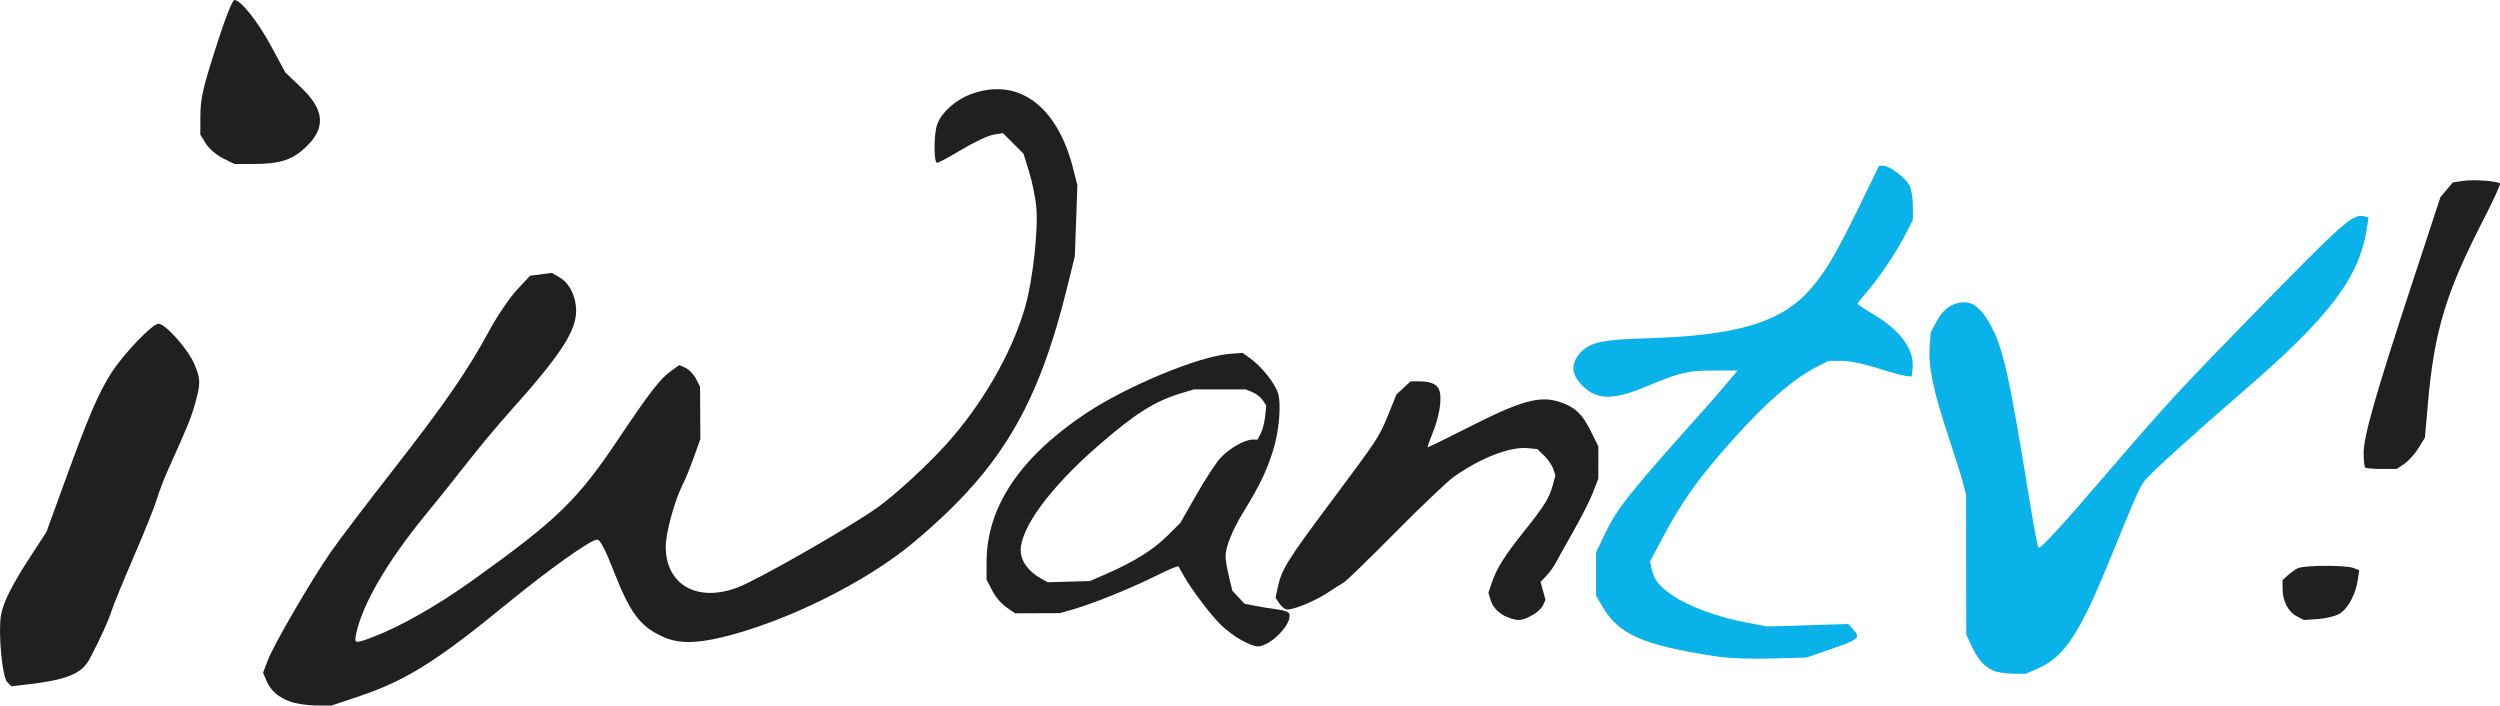
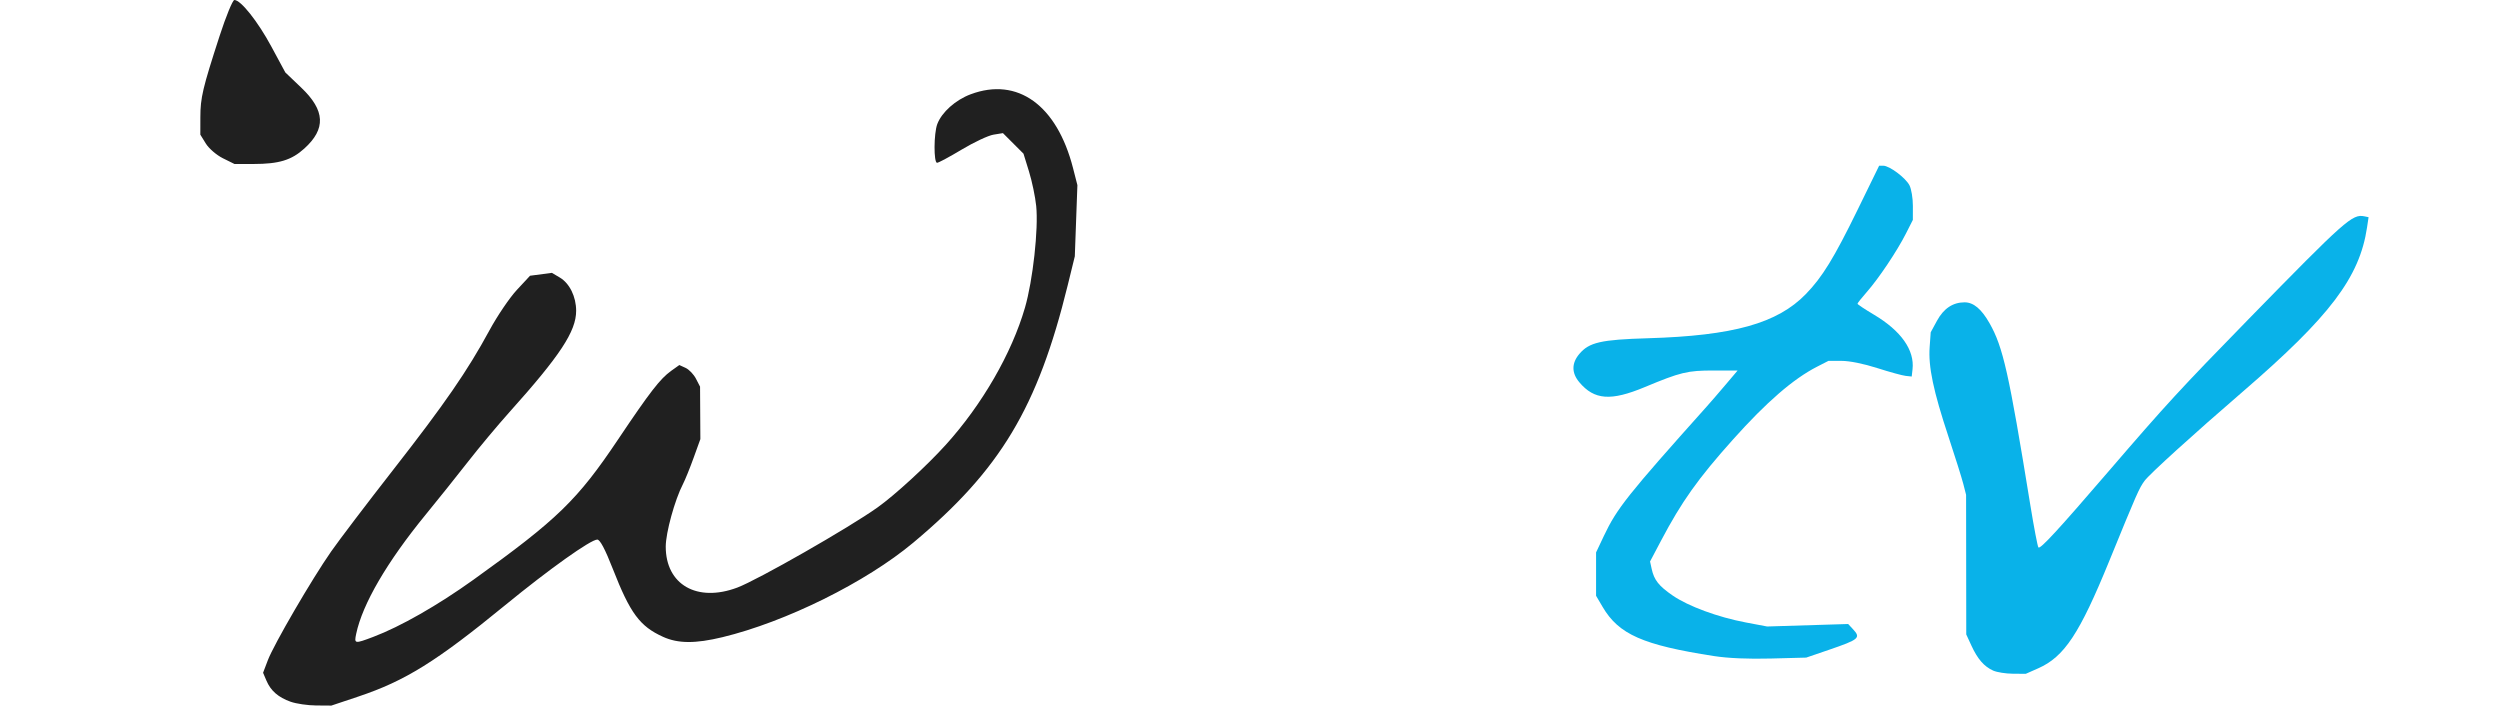
<svg xmlns="http://www.w3.org/2000/svg" width="423.127mm" height="119.424mm" viewBox="0 0 423.127 119.424" version="1.1" id="svg1" xml:space="preserve">
  <defs id="defs1">
    <linearGradient id="swatch96">
      <stop style="stop-color:#ea8707;stop-opacity:1;" offset="0" id="stop96" />
    </linearGradient>
    <style id="style1">
      .cls-1 {
        fill: #fff;
      }

      .cls-2 {
        fill: #e21f26;
      }

      .cls-3 {
        fill: #253d87;
        fill-rule: evenodd;
      }

      .cls-4 {
        fill: #ef4043;
      }

      .cls-5 {
        fill: none;
      }

      .cls-6 {
        fill: #231f20;
      }
    </style>
  </defs>
  <g id="layer1" transform="translate(602.691,-552.769)">
-     <path style="fill:#202020;fill-opacity:1" d="m -202.389,631.884 c -0.14,-0.14 -0.254,-1.244 -0.254,-2.453 0,-2.825 2.027,-9.917 8.221,-28.765 l 4.77,-14.515 1.045,-1.251 1.045,-1.251 1.739,-0.264 c 1.772,-0.269 5.828,0.017 6.251,0.441 0.129,0.129 -1.13,2.884 -2.796,6.123 -6.392,12.426 -8.329,18.861 -9.41,31.255 l -0.492,5.64 -1.102,1.783 c -0.606,0.981 -1.68,2.172 -2.385,2.648 l -1.283,0.865 h -2.548 c -1.401,0 -2.662,-0.114 -2.802,-0.254 z" id="path235" />
-     <path style="fill:#202020;fill-opacity:1" d="m -213.953,657.079 c -1.45,-0.744 -2.409,-2.592 -2.409,-4.64 v -1.495 l 0.857,-0.781 c 0.472,-0.429 1.232,-0.974 1.69,-1.21 1.024,-0.527 8.087,-0.568 9.437,-0.055 l 0.983,0.374 -0.234,1.627 c -0.355,2.47 -1.698,4.943 -3.129,5.762 -0.715,0.409 -2.274,0.788 -3.62,0.88 l -2.364,0.161 z" id="path234" />
    <path style="fill:#09b2e9;fill-opacity:1" d="m -265.327,666.277 c -1.54,-0.684 -2.646,-1.95 -3.697,-4.23 l -0.876,-1.901 -0.014,-11.813 -0.014,-11.813 -0.47,-1.837 c -0.259,-1.01 -1.392,-4.621 -2.518,-8.023 -2.558,-7.727 -3.418,-11.819 -3.18,-15.137 l 0.18,-2.515 1.057,-1.943 c 1.135,-2.086 2.692,-3.126 4.679,-3.126 1.511,0 2.857,1.128 4.221,3.535 2.296,4.052 3.258,8.338 6.892,30.712 0.626,3.851 1.248,7.109 1.384,7.24 0.324,0.313 3.304,-2.922 11.893,-12.908 9.712,-11.291 12.147,-13.938 23.659,-25.721 16.454,-16.842 17.573,-17.835 19.62,-17.413 l 0.705,0.145 -0.264,1.759 c -1.264,8.428 -6.269,15.039 -21.008,27.752 -8.383,7.231 -15.815,13.977 -16.644,15.109 -0.92,1.256 -1.286,2.088 -5.991,13.611 -5.01,12.269 -7.594,16.17 -12.002,18.12 l -2.109,0.933 -2.18,-0.015 c -1.199,-0.008 -2.695,-0.244 -3.323,-0.523 z" id="path231" />
    <path style="fill:#202020;fill-opacity:1;stroke-width:1.749" d="m -564.956,579.56 c -1.075,-0.532 -2.376,-1.65 -2.892,-2.483 l -0.937,-1.515 0.005,-2.953 c 0.006,-3.301 0.386,-4.906 3.241,-13.709 1.093,-3.372 2.226,-6.13 2.516,-6.13 1.085,0 3.956,3.613 6.25,7.865 l 2.371,4.395 2.7,2.577 c 4.054,3.868 4.205,6.973 0.504,10.316 -2.167,1.957 -4.282,2.6 -8.566,2.603 l -3.239,0.002 z" id="path223-4" />
-     <path style="fill:#202020;fill-opacity:1;stroke-width:1.285" d="m -347.023,657.429 c -1.64,-0.494 -2.955,-1.683 -3.361,-3.038 l -0.39,-1.301 0.554,-1.657 c 0.825,-2.467 2.188,-4.627 5.647,-8.948 3.325,-4.154 4.118,-5.454 4.743,-7.774 l 0.394,-1.465 -0.365,-1.107 c -0.201,-0.609 -0.889,-1.615 -1.529,-2.235 l -1.164,-1.128 -1.669,-0.16 c -2.952,-0.284 -8.064,1.71 -12.476,4.865 -1.122,0.802 -5.594,5.056 -9.939,9.452 -4.345,4.396 -8.259,8.194 -8.698,8.438 -0.439,0.245 -1.626,0.996 -2.638,1.669 -2.304,1.532 -6.258,3.126 -7.095,2.86 -0.348,-0.11 -0.895,-0.601 -1.215,-1.09 l -0.583,-0.889 0.415,-1.902 c 0.628,-2.875 1.67,-4.547 8.706,-13.969 8.347,-11.177 8.407,-11.269 10,-15.195 l 1.351,-3.33 1.188,-1.105 1.188,-1.105 h 1.519 c 2.088,0 3.17,0.561 3.438,1.782 0.342,1.555 -0.126,4.266 -1.186,6.886 -0.53,1.309 -0.923,2.425 -0.873,2.48 0.05,0.056 3.053,-1.407 6.674,-3.25 9.191,-4.677 12.335,-5.55 15.773,-4.378 2.531,0.863 3.733,1.999 5.156,4.88 l 1.291,2.612 -0.002,2.737 -0.002,2.737 -0.935,2.39 c -0.514,1.315 -2.025,4.297 -3.357,6.628 -1.332,2.331 -2.653,4.697 -2.935,5.258 -0.282,0.561 -0.973,1.509 -1.535,2.106 l -1.022,1.087 0.424,1.514 0.424,1.514 -0.46,0.969 c -0.267,0.563 -1.095,1.289 -1.976,1.733 -1.616,0.815 -2.032,0.866 -3.483,0.429 z" id="path222-9" />
    <path style="fill:#09b2e9;fill-opacity:1;stroke-width:1.541" d="m -312.572,663.813 c -12.067,-1.872 -16.137,-3.667 -18.876,-8.327 l -1.106,-1.881 v -3.67 -3.67 l 1.331,-2.811 c 2.197,-4.639 3.99,-6.894 17.38,-21.86 0.702,-0.785 2.17,-2.482 3.261,-3.772 l 1.984,-2.345 h -4.063 c -4.441,0 -5.563,0.271 -11.669,2.815 -5.731,2.388 -8.529,2.179 -11.059,-0.827 -1.323,-1.572 -1.325,-3.215 -0.007,-4.781 1.662,-1.975 3.651,-2.432 11.611,-2.667 14.442,-0.426 21.915,-2.516 26.736,-7.476 2.785,-2.866 4.761,-6.084 8.768,-14.284 l 3.637,-7.442 h 0.695 c 1.049,0 3.777,2.039 4.438,3.317 0.321,0.62 0.581,2.192 0.578,3.493 l -0.005,2.365 -1.18,2.326 c -1.501,2.96 -4.605,7.593 -6.624,9.886 -0.861,0.978 -1.565,1.866 -1.565,1.975 0,0.108 1.254,0.942 2.788,1.853 4.589,2.726 6.896,5.996 6.526,9.251 l -0.138,1.216 -1.019,-0.109 c -0.561,-0.06 -2.729,-0.656 -4.819,-1.325 -2.306,-0.738 -4.675,-1.216 -6.029,-1.216 h -2.229 l -1.923,0.985 c -4.025,2.062 -8.543,5.973 -14.207,12.3 -5.959,6.657 -8.701,10.512 -12.215,17.175 l -1.845,3.497 0.278,1.264 c 0.412,1.875 1.212,2.887 3.561,4.5 2.646,1.818 7.648,3.659 12.362,4.551 l 3.618,0.684 6.856,-0.21 6.856,-0.21 0.79,0.848 c 1.398,1.501 1.104,1.757 -4.06,3.526 l -3.831,1.312 -5.956,0.156 c -3.842,0.101 -7.259,-0.046 -9.626,-0.413 z" id="path220-1" />
-     <path style="fill:#202020;fill-opacity:1;stroke-width:1.754" d="m -601.48,668.2 c -0.839,-0.839 -1.546,-8.528 -1.041,-11.31 0.412,-2.266 1.865,-5.147 5.099,-10.107 l 2.586,-3.968 3.251,-8.928 c 3.909,-10.736 5.569,-14.603 7.713,-17.963 2.066,-3.238 6.974,-8.367 8.007,-8.367 1.151,0 4.974,4.283 6.037,6.763 1.101,2.568 1.121,3.24 0.198,6.623 -0.663,2.428 -1.271,3.924 -4.637,11.39 -0.678,1.503 -1.531,3.739 -1.896,4.967 -0.365,1.229 -2.09,5.533 -3.834,9.564 -1.744,4.032 -3.439,8.166 -3.767,9.187 -0.572,1.783 -1.884,4.675 -3.684,8.121 -1.389,2.66 -3.903,3.686 -10.966,4.478 l -2.353,0.264 z" id="path219-2" />
    <path style="fill:#202020;fill-opacity:1;stroke-width:1.686" d="m -553.483,671.547 c -2.112,-0.753 -3.38,-1.857 -4.115,-3.583 l -0.567,-1.33 0.805,-2.118 c 1.02,-2.685 7.451,-13.73 10.72,-18.411 1.37,-1.962 6.107,-8.197 10.527,-13.856 8.711,-11.153 12.536,-16.697 16.267,-23.579 1.322,-2.439 3.407,-5.514 4.634,-6.833 l 2.23,-2.399 1.849,-0.243 1.849,-0.243 1.333,0.787 c 1.662,0.982 2.773,3.243 2.773,5.643 0,3.465 -2.714,7.583 -11.323,17.179 -1.935,2.157 -5.086,5.929 -7.001,8.382 -1.916,2.453 -5.126,6.466 -7.135,8.919 -6.538,7.985 -10.71,15.137 -11.768,20.18 -0.359,1.71 -0.289,1.723 2.888,0.522 4.603,-1.739 10.92,-5.343 16.968,-9.68 14.193,-10.178 17.587,-13.469 24.466,-23.732 5.397,-8.05 7.137,-10.298 9.007,-11.629 l 1.361,-0.969 1.058,0.482 c 0.582,0.265 1.372,1.088 1.755,1.829 l 0.696,1.347 0.026,4.439 0.026,4.439 -1.142,3.165 c -0.628,1.741 -1.442,3.745 -1.808,4.454 -1.381,2.67 -2.911,8.232 -2.911,10.579 0,6.443 5.3,9.482 12.098,6.938 3.464,-1.296 18.938,-10.14 23.766,-13.583 2.95,-2.104 8.352,-7.063 11.548,-10.601 6.152,-6.811 11.151,-15.474 13.39,-23.206 1.336,-4.612 2.297,-13.314 1.9,-17.194 -0.16,-1.56 -0.709,-4.191 -1.221,-5.847 l -0.93,-3.011 -1.74,-1.74 -1.74,-1.74 -1.6,0.26 c -0.88,0.143 -3.289,1.272 -5.353,2.51 -2.064,1.238 -3.951,2.251 -4.193,2.251 -0.588,0 -0.563,-4.967 0.034,-6.549 0.757,-2.009 3.083,-4.086 5.652,-5.047 7.934,-2.968 14.594,1.833 17.322,12.485 l 0.742,2.896 -0.219,6.023 -0.219,6.023 -1.203,4.906 c -5.079,20.705 -11.394,31.228 -26.14,43.559 -8.003,6.692 -21.558,13.405 -32.308,16 -4.575,1.105 -7.499,1.087 -10.034,-0.06 -3.935,-1.781 -5.565,-3.98 -8.485,-11.447 -1.323,-3.383 -2.187,-5.017 -2.651,-5.017 -1.118,0 -8.127,4.991 -15.585,11.097 -11.658,9.545 -16.903,12.809 -24.875,15.477 l -4.547,1.522 -2.588,-0.019 c -1.424,-0.01 -3.354,-0.293 -4.29,-0.627 z" id="path217-5" />
-     <path style="fill:#202020;fill-opacity:1;stroke-width:1.285" d="m -392.547,661.142 c -1.028,-0.566 -2.539,-1.672 -3.357,-2.458 -1.762,-1.693 -5.07,-6.038 -6.402,-8.407 l -0.946,-1.684 -0.681,0.215 c -0.375,0.118 -2.187,0.955 -4.029,1.86 -3.873,1.903 -9.951,4.329 -13.138,5.244 l -2.209,0.634 -3.794,0.013 -3.794,0.013 -1.46,-1.026 c -0.912,-0.641 -1.816,-1.708 -2.409,-2.843 l -0.95,-1.818 V 647.932 c 0,-9.281 5.581,-17.682 16.686,-25.117 6.972,-4.668 19.191,-9.744 24.444,-10.154 l 2.209,-0.173 1.43,1.045 c 1.807,1.32 3.998,4.075 4.535,5.7 0.627,1.9 0.22,6.572 -0.871,9.979 -1.084,3.387 -2.267,5.834 -4.833,10.001 -1.975,3.208 -3.151,6.104 -3.151,7.764 0,0.552 0.26,2.078 0.577,3.393 l 0.577,2.39 1.039,1.101 1.039,1.101 1.869,0.363 c 1.028,0.199 2.683,0.463 3.677,0.587 1.076,0.133 1.883,0.419 1.993,0.705 0.634,1.652 -3.168,5.578 -5.384,5.561 -0.439,-0.004 -1.639,-0.469 -2.667,-1.035 z m -22.853,-11.259 c 4.622,-2.018 7.887,-4.056 10.252,-6.4 l 2.234,-2.214 2.71,-4.754 c 1.491,-2.615 3.32,-5.418 4.065,-6.23 1.484,-1.615 4.102,-3.114 5.441,-3.114 h 0.852 l 0.547,-1.058 c 0.301,-0.582 0.632,-1.877 0.735,-2.878 l 0.188,-1.82 -0.583,-0.889 c -0.321,-0.489 -1.101,-1.106 -1.735,-1.371 l -1.152,-0.481 h -4.394 -4.394 l -2.33,0.709 c -4.395,1.337 -7.793,3.514 -14.117,9.047 -7.857,6.874 -12.857,13.664 -12.857,17.458 0,1.844 1.317,3.643 3.569,4.873 l 1.02,0.557 3.569,-0.104 3.569,-0.104 z" id="path216-0" />
  </g>
  <style type="text/css" id="style866">
	.st0{fill:#292526;}
	.st1{fill:#D2D5DE;}
	.st2{fill:#E83231;}
	.st3{fill:#07A153;}
	.st4{fill:#096DB3;}
</style>
</svg>